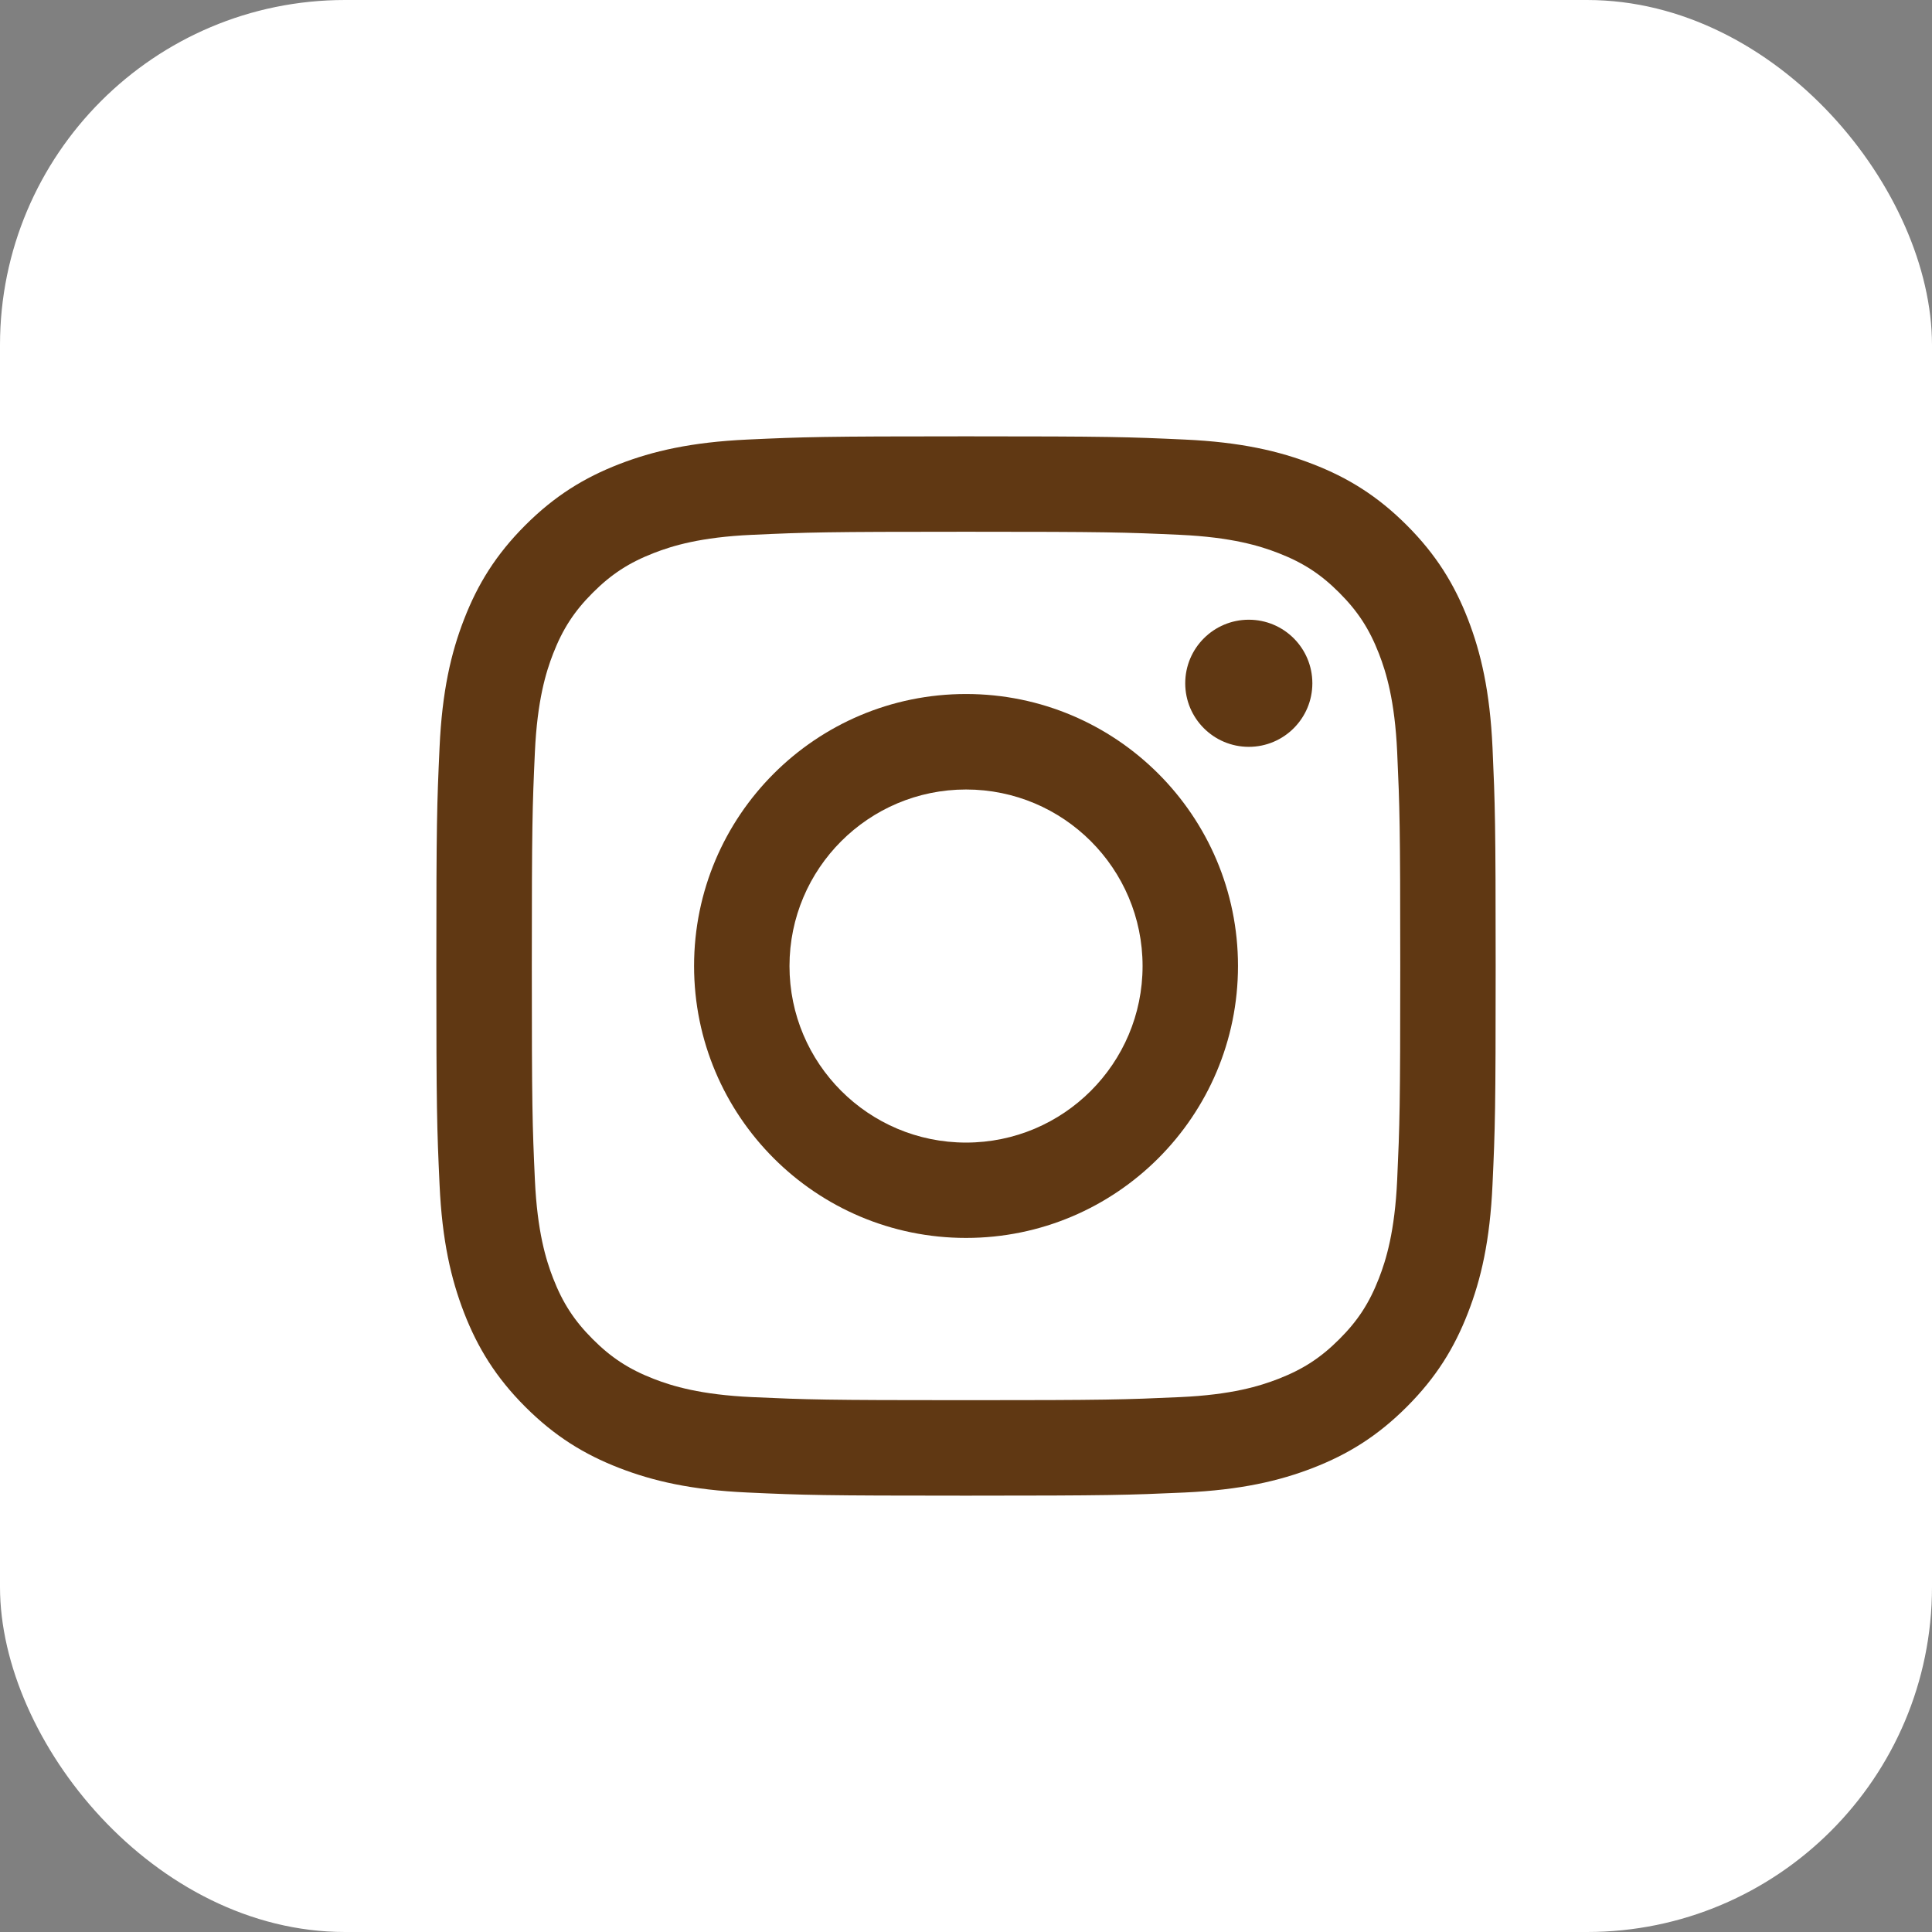
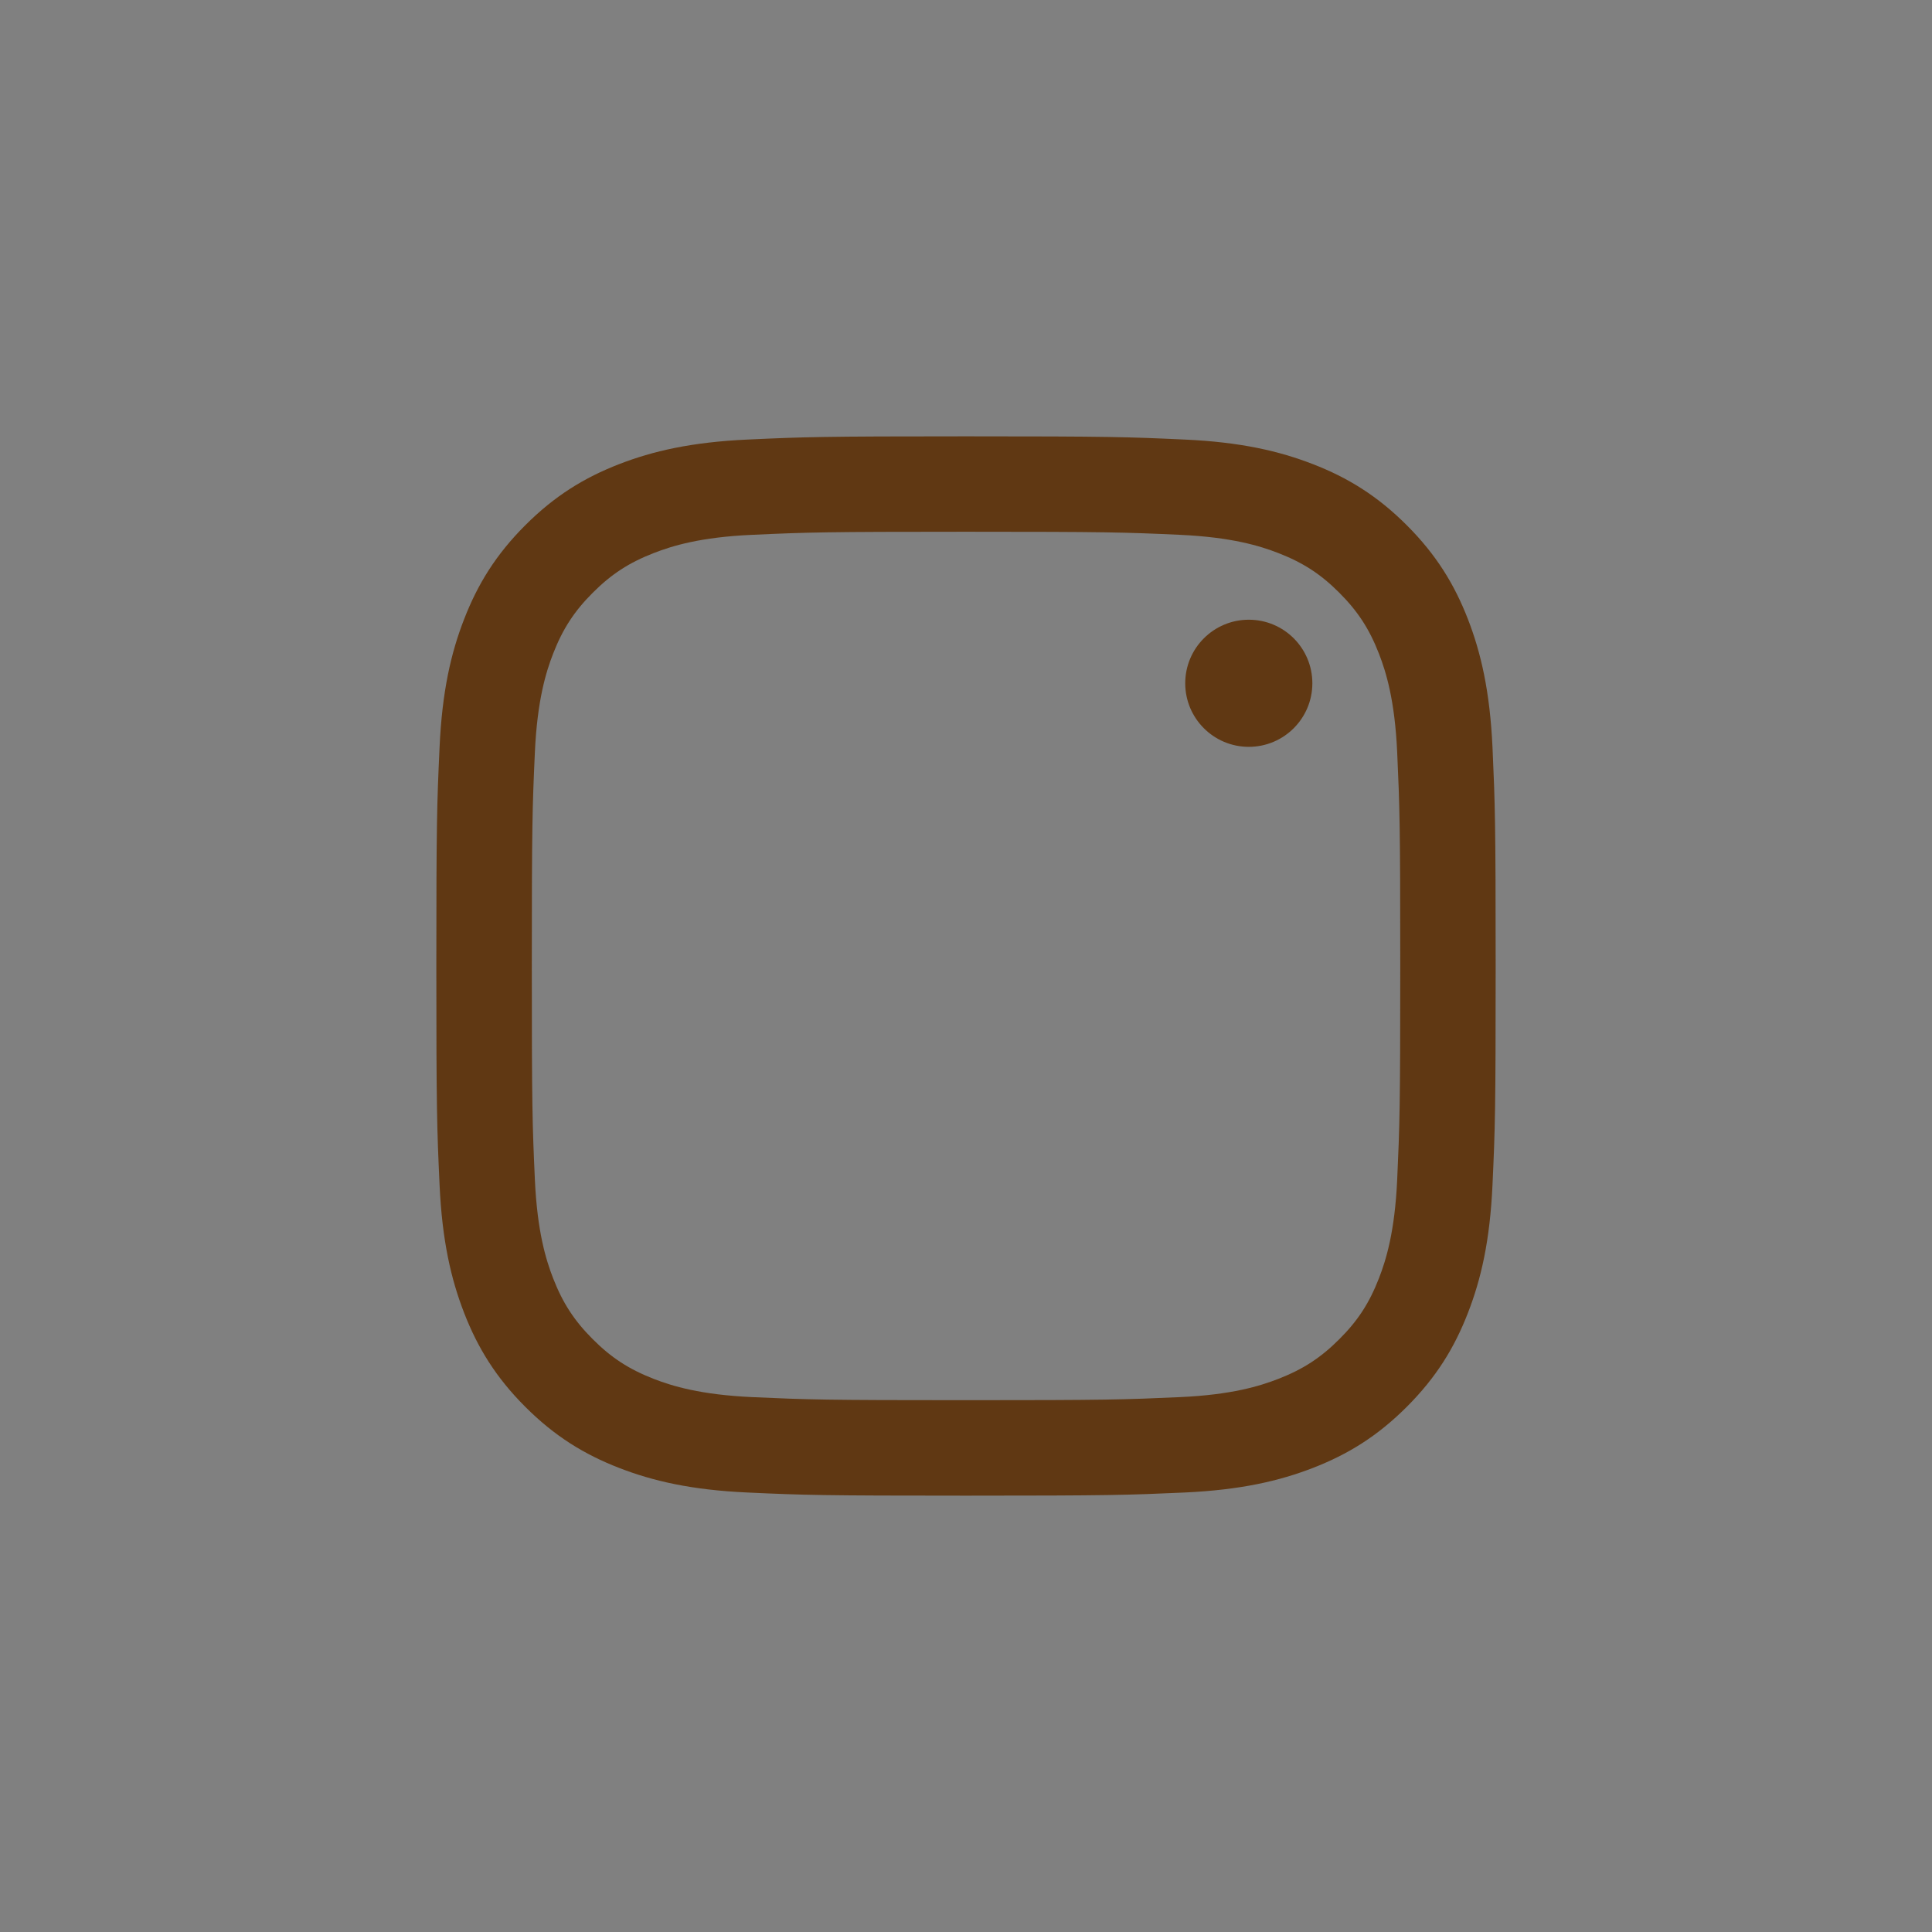
<svg xmlns="http://www.w3.org/2000/svg" id="uuid-f4d9d51d-f9dd-49e2-9dbf-b66d7ff3c4e3" data-name="レイヤー_2" viewBox="0 0 28.267 28.267">
  <rect x="0" y="0" width="28.267" height="28.267" fill="#808080" stroke="none" />
  <g id="uuid-b94742cf-4c4d-4f69-b375-33fa7a853bb5" data-name="レイヤー_2">
    <g>
-       <rect width="28.267" height="28.267" rx="5.048" ry="5.048" style="fill: #fff;" />
      <g>
        <path d="M14.134,7.78c2.069,0,2.314.008,3.131.045.755.035,1.166.161,1.439.267.362.141.62.308.891.58.271.271.439.529.58.891.106.273.232.683.267,1.439.037.817.045,1.062.045,3.131s-.008,2.314-.045,3.131c-.035.756-.161,1.166-.267,1.439-.141.362-.308.62-.58.891-.271.271-.529.439-.891.58-.273.106-.684.233-1.439.267-.817.037-1.062.045-3.131.045s-2.314-.008-3.131-.045c-.755-.035-1.166-.161-1.439-.267-.362-.141-.62-.309-.891-.58-.271-.271-.439-.529-.58-.891-.106-.273-.232-.683-.267-1.439-.037-.817-.045-1.062-.045-3.131s.008-2.314.045-3.131c.035-.756.161-1.166.267-1.439.141-.362.309-.62.58-.891.271-.271.529-.439.891-.58.273-.106.683-.233,1.439-.267.817-.037,1.062-.045,3.131-.045M14.134,6.384c-2.105,0-2.369.009-3.195.047-.825.038-1.388.169-1.881.36-.51.198-.942.463-1.373.894-.431.431-.696.863-.894,1.373-.192.493-.323,1.056-.36,1.881-.038.827-.047,1.091-.047,3.195s.009,2.369.047,3.195c.037.825.169,1.388.36,1.881.198.509.463.942.894,1.373.431.431.863.696,1.373.894.493.191,1.056.323,1.881.36.827.038,1.091.046,3.195.046s2.369-.009,3.195-.046c.825-.038,1.388-.169,1.881-.36.51-.198.942-.463,1.373-.894s.696-.863.894-1.373c.192-.493.323-1.056.36-1.881.038-.827.046-1.091.046-3.195s-.009-2.369-.046-3.195c-.038-.825-.169-1.388-.36-1.881-.198-.509-.463-.942-.894-1.373-.431-.431-.863-.696-1.373-.894-.493-.191-1.056-.323-1.881-.36-.827-.038-1.091-.047-3.195-.047" style="fill: #603813;" />
-         <path d="M14.134,10.154c-2.198,0-3.979,1.782-3.979,3.979s1.782,3.979,3.979,3.979,3.979-1.782,3.979-3.979-1.782-3.979-3.979-3.979M14.134,16.717c-1.427,0-2.583-1.157-2.583-2.583s1.157-2.583,2.583-2.583,2.583,1.157,2.583,2.583-1.157,2.583-2.583,2.583" style="fill: #603813;" />
        <path d="M19.201,9.997c0,.513-.416.93-.93.93s-.93-.417-.93-.93.416-.93.93-.93.93.416.93.93" style="fill: #603813;" />
      </g>
    </g>
  </g>
</svg>